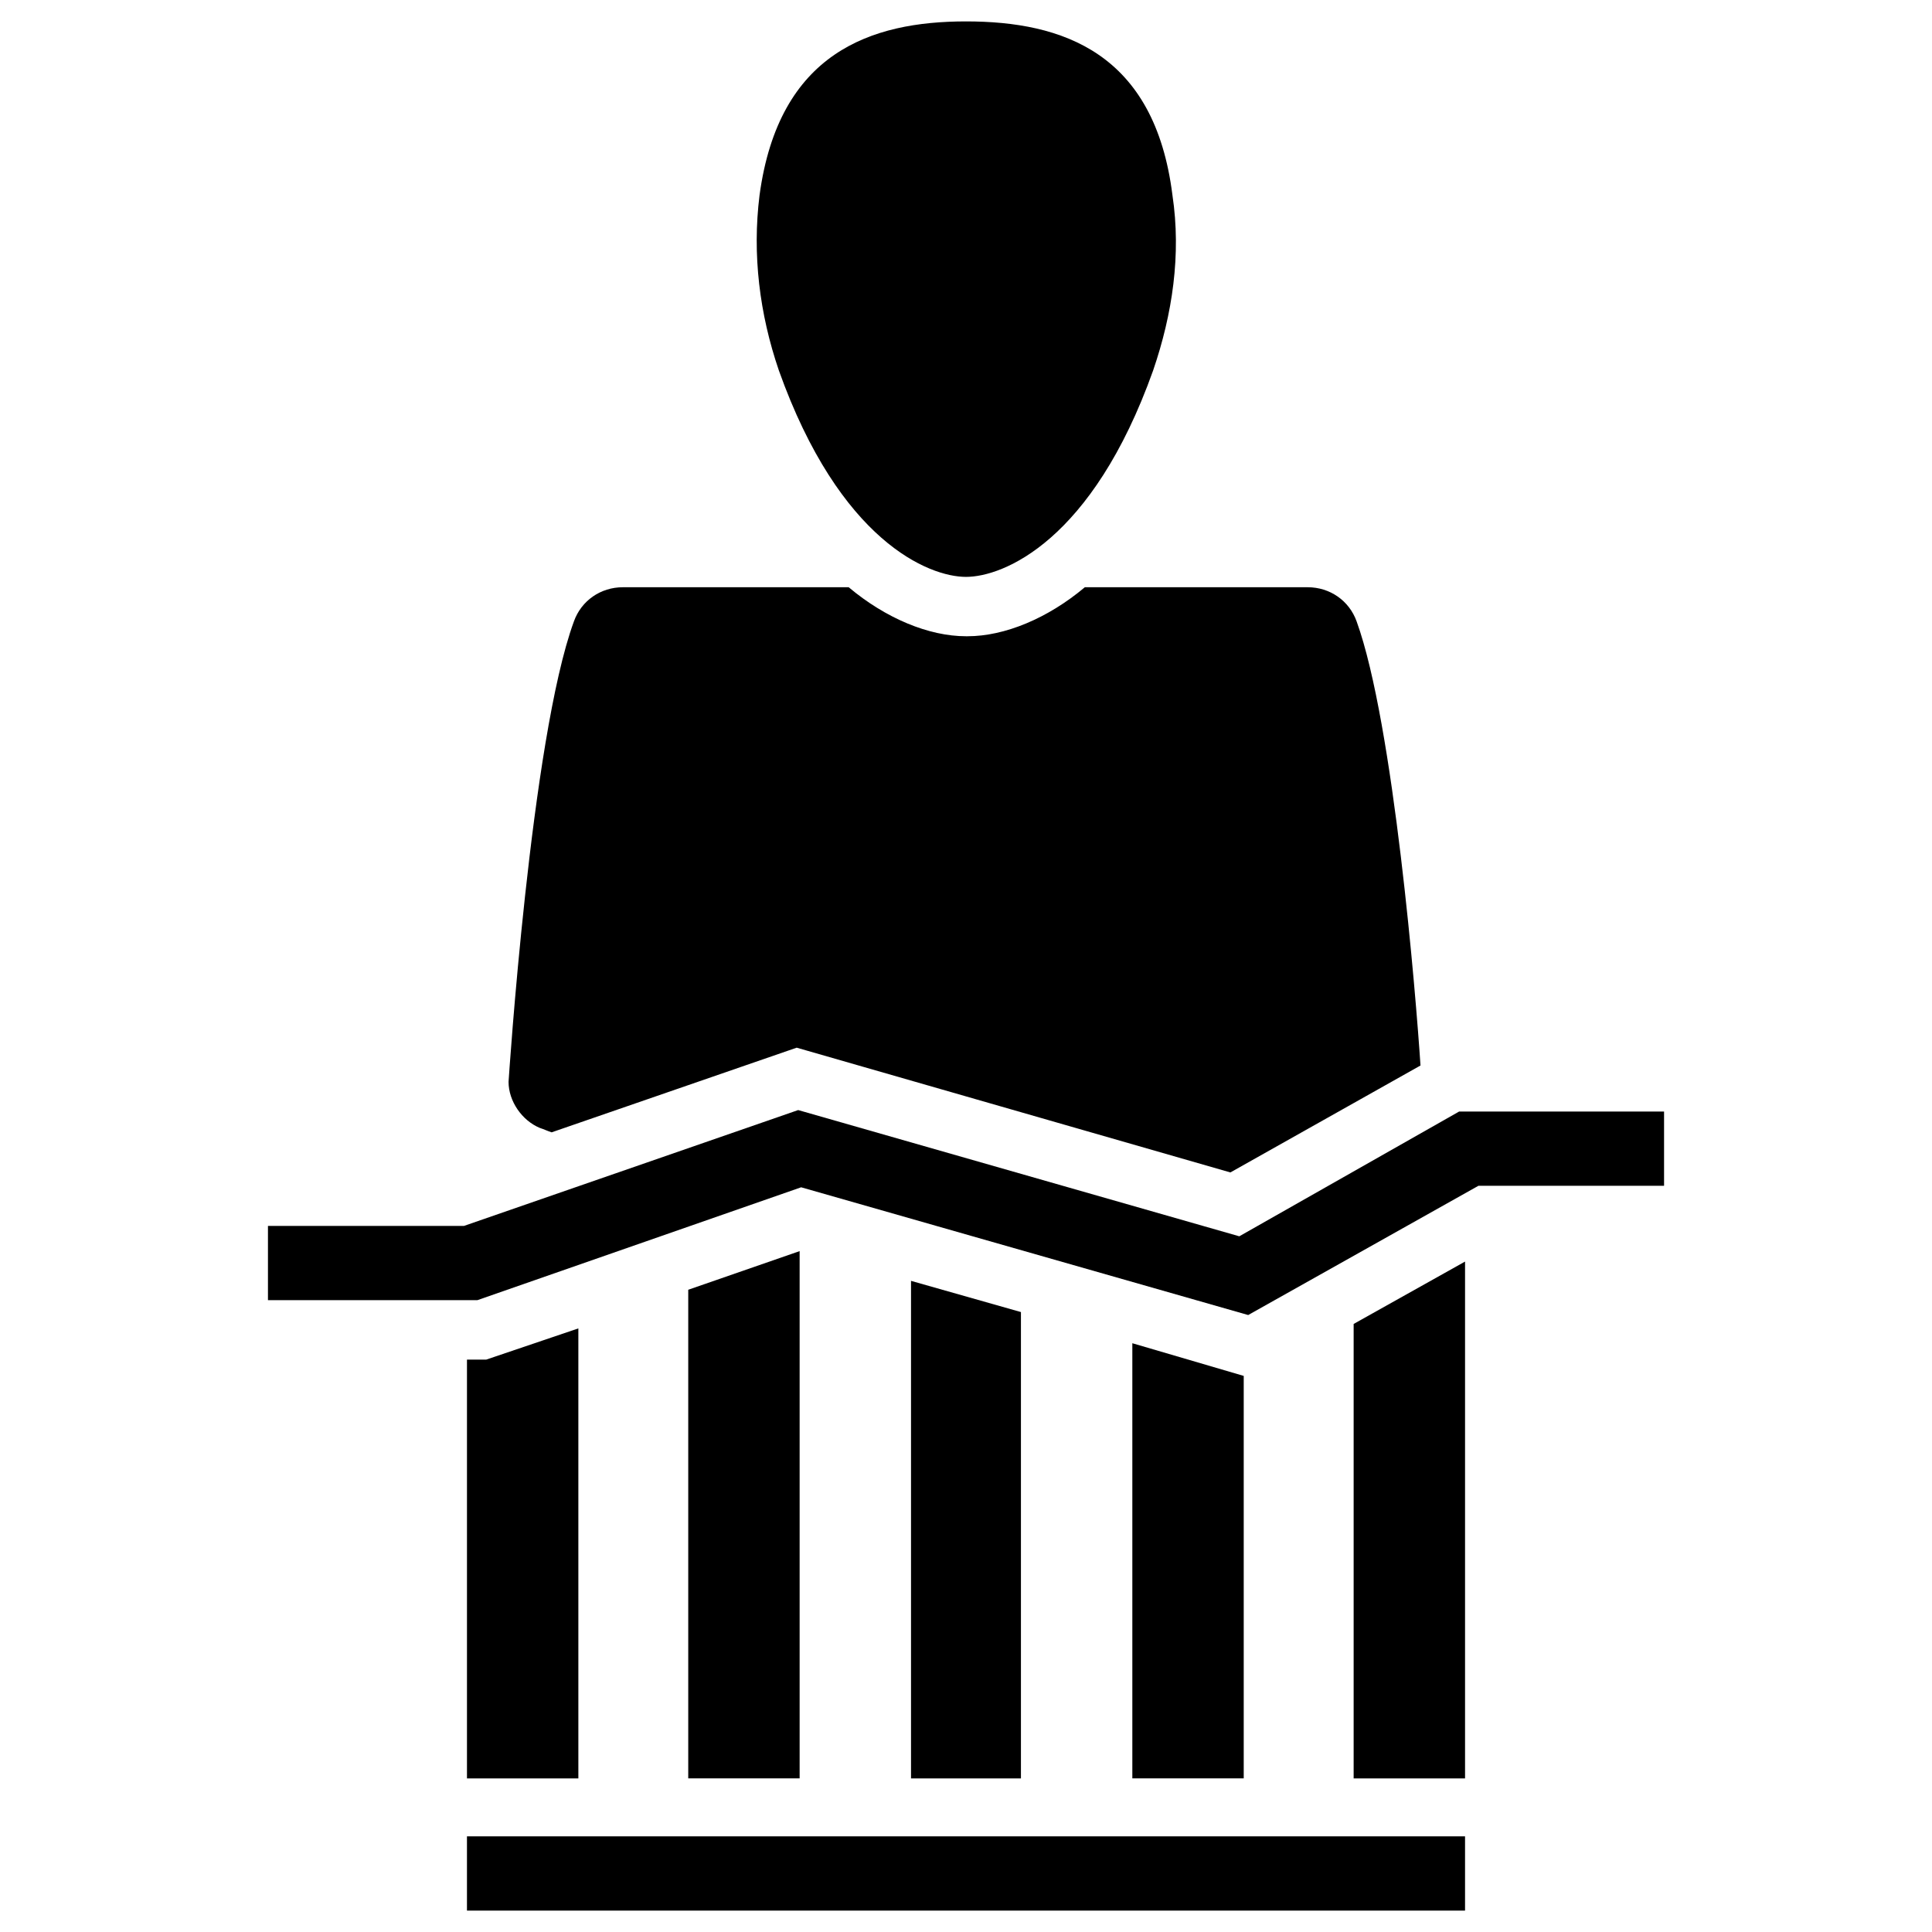
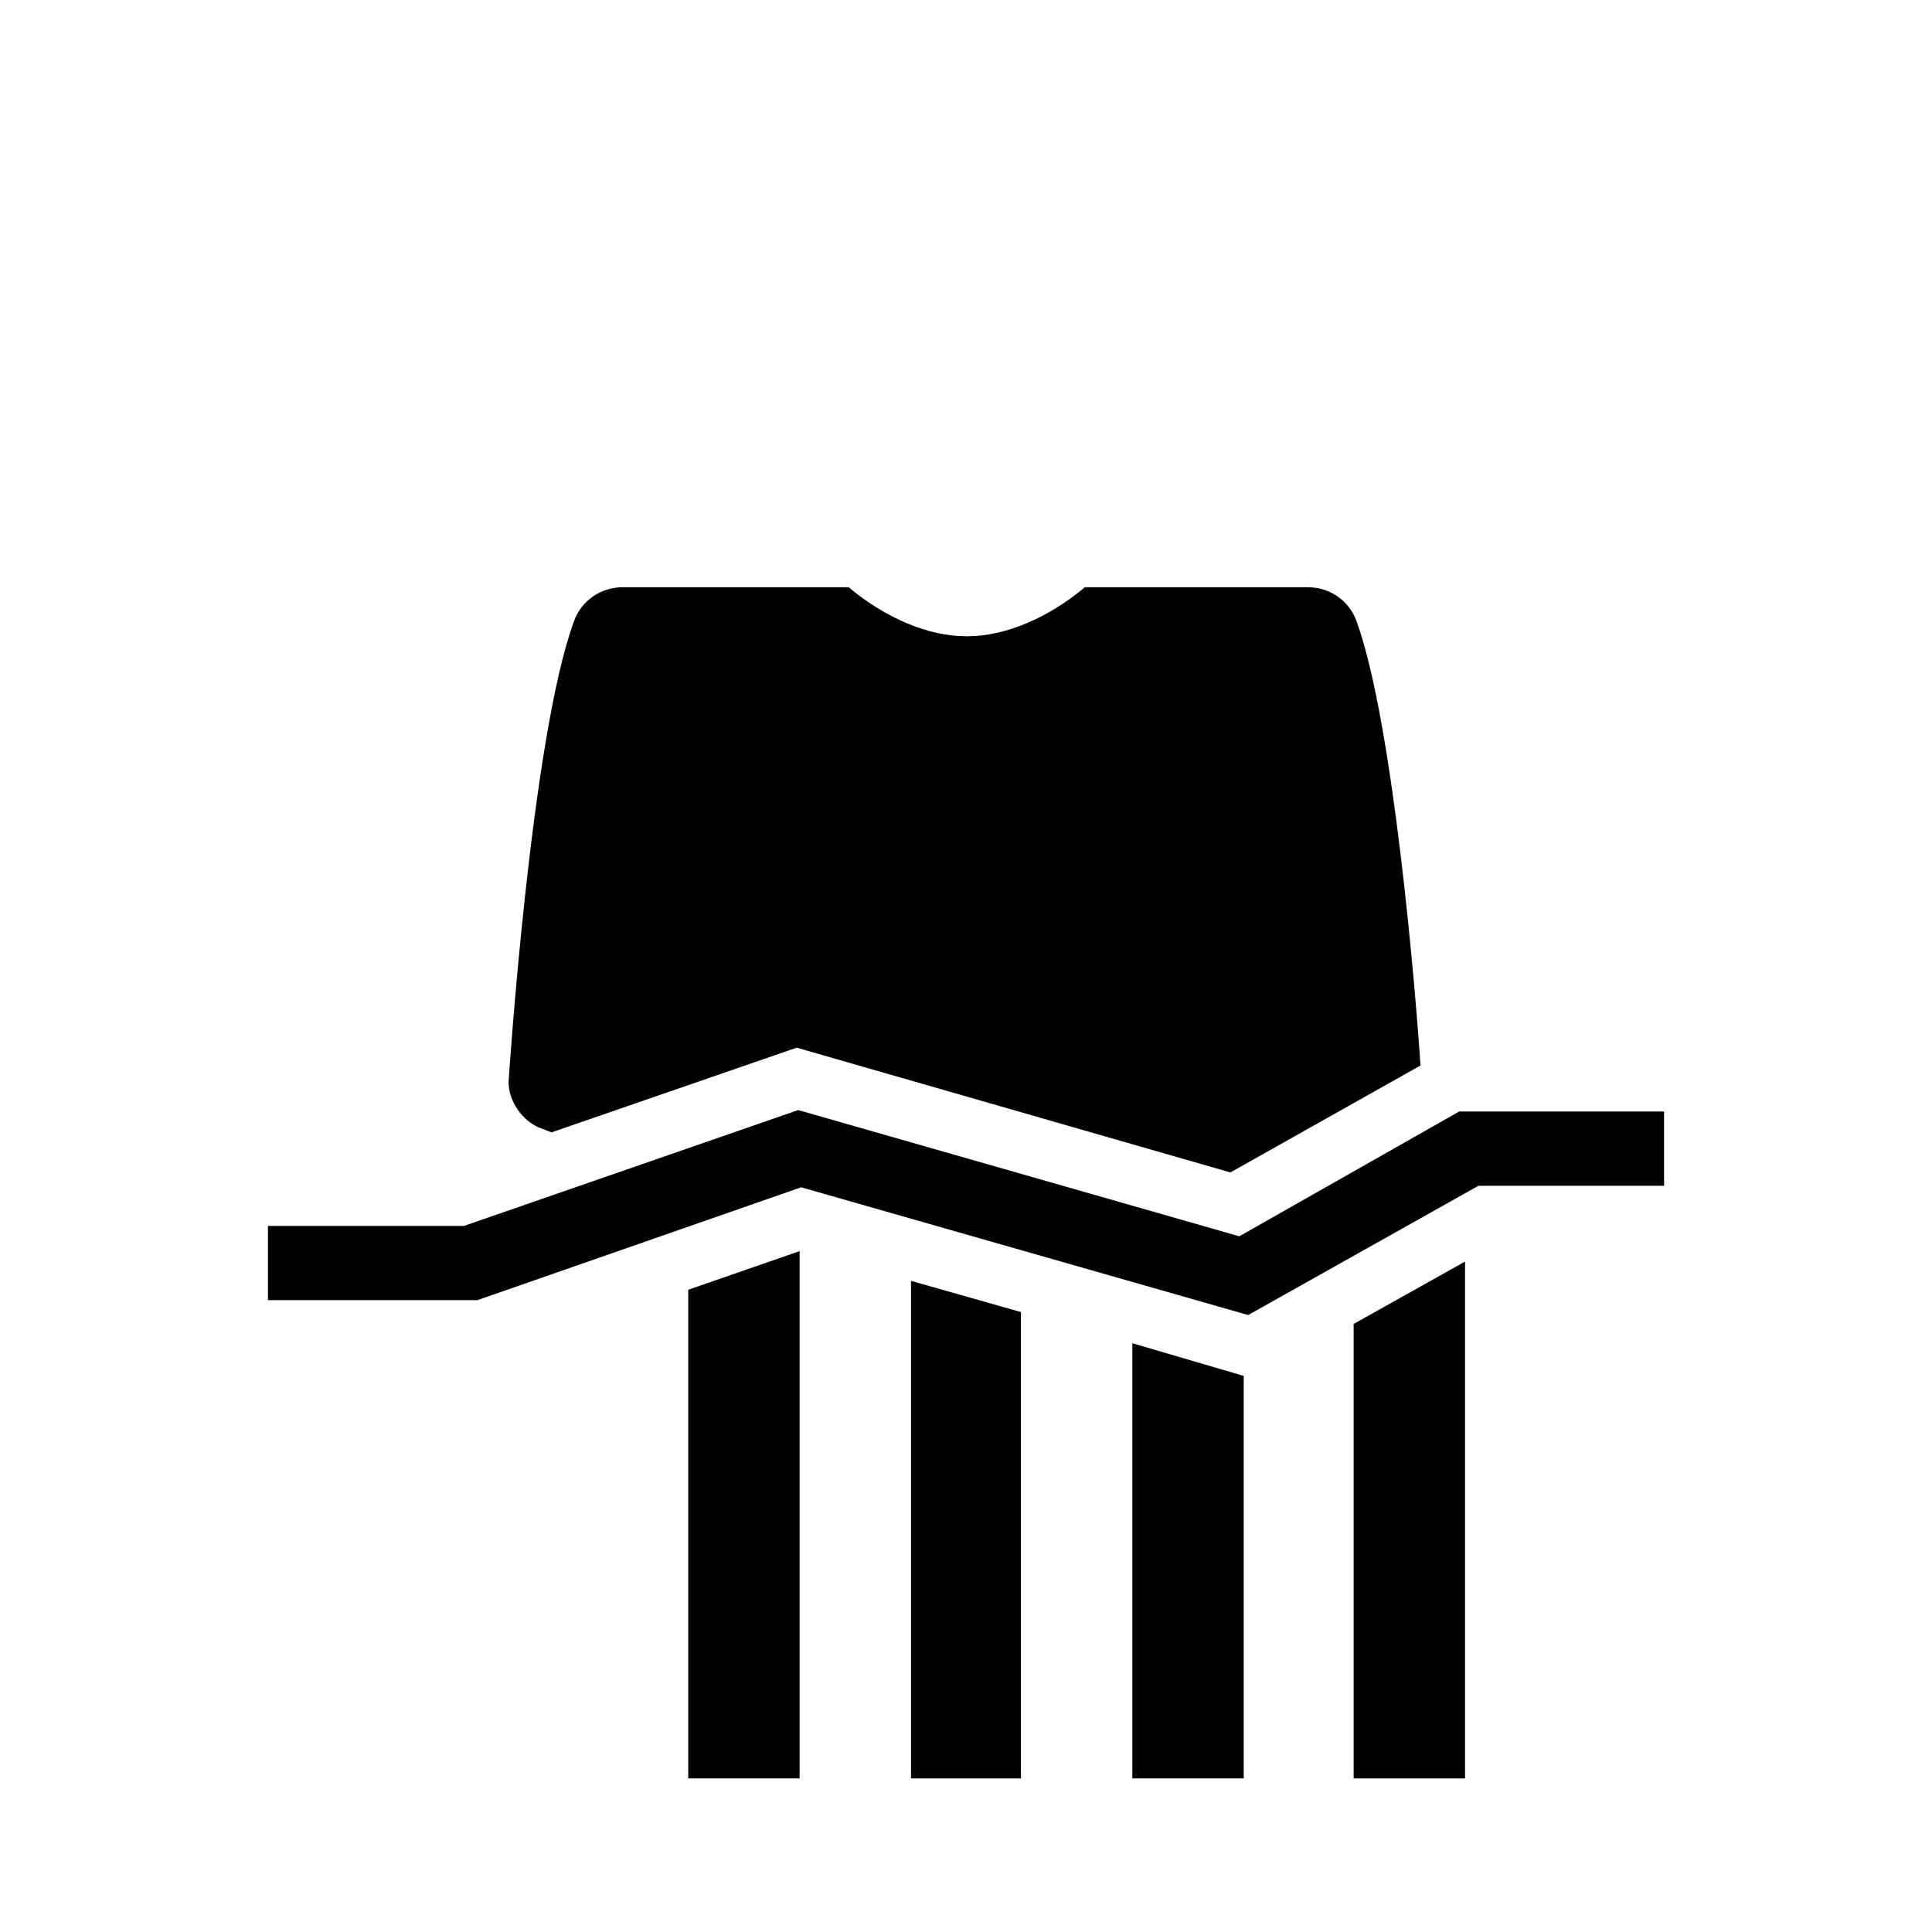
<svg xmlns="http://www.w3.org/2000/svg" fill="#000000" width="800px" height="800px" version="1.1" viewBox="144 144 512 512">
  <g>
-     <path d="m400 296.88c9.84 0 33.457-9.445 49.594-54.711 5.117-14.957 7.477-30.699 5.117-46.445-4.727-37.785-29.129-46.051-54.711-46.051-25.191 0-49.594 8.266-54.711 46.051-1.969 15.742 0 31.488 5.117 46.445 16.137 45.266 39.754 54.711 49.594 54.711z" />
    <path d="m287.04 442.9c1.18 0.395 1.969 0.789 3.148 1.18l64.945-22.434 114.93 33.062 50.383-28.34c-1.18-18.105-7.086-90.527-16.926-117.69-1.969-5.512-7.086-9.055-12.988-9.055h-59.039c-9.84 8.266-21.254 12.988-31.094 12.988h-0.395c-9.84 0-21.254-4.723-31.094-12.988h-59.828c-5.902 0-11.02 3.543-12.988 9.055-11.414 31.094-17.32 122.02-17.32 122.02 0 5.117 3.543 10.234 8.266 12.203z" />
    <path d="m326.39 485.8v129.49h29.52v-139.73z" />
-     <path d="m385.43 483.44v131.86h29.129v-123.59z" />
+     <path d="m385.43 483.44v131.86h29.129v-123.59" />
    <path d="m444.08 499.97v115.32h29.52v-106.66z" />
    <path d="m502.73 494.86v120.44h29.523v-136.97z" />
-     <path d="m297.27 496.04-24.402 8.266h-5.117v110.99h29.52z" />
    <path d="m530.68 438.57-58.254 33.062-116.9-33.453-88.562 30.699h-51.953v19.68h55.496l85.805-29.914 118.47 33.852 61.008-34.246h49.203v-19.68z" />
-     <path d="m267.75 630.65h264.5v19.68h-264.5z" />
  </g>
</svg>